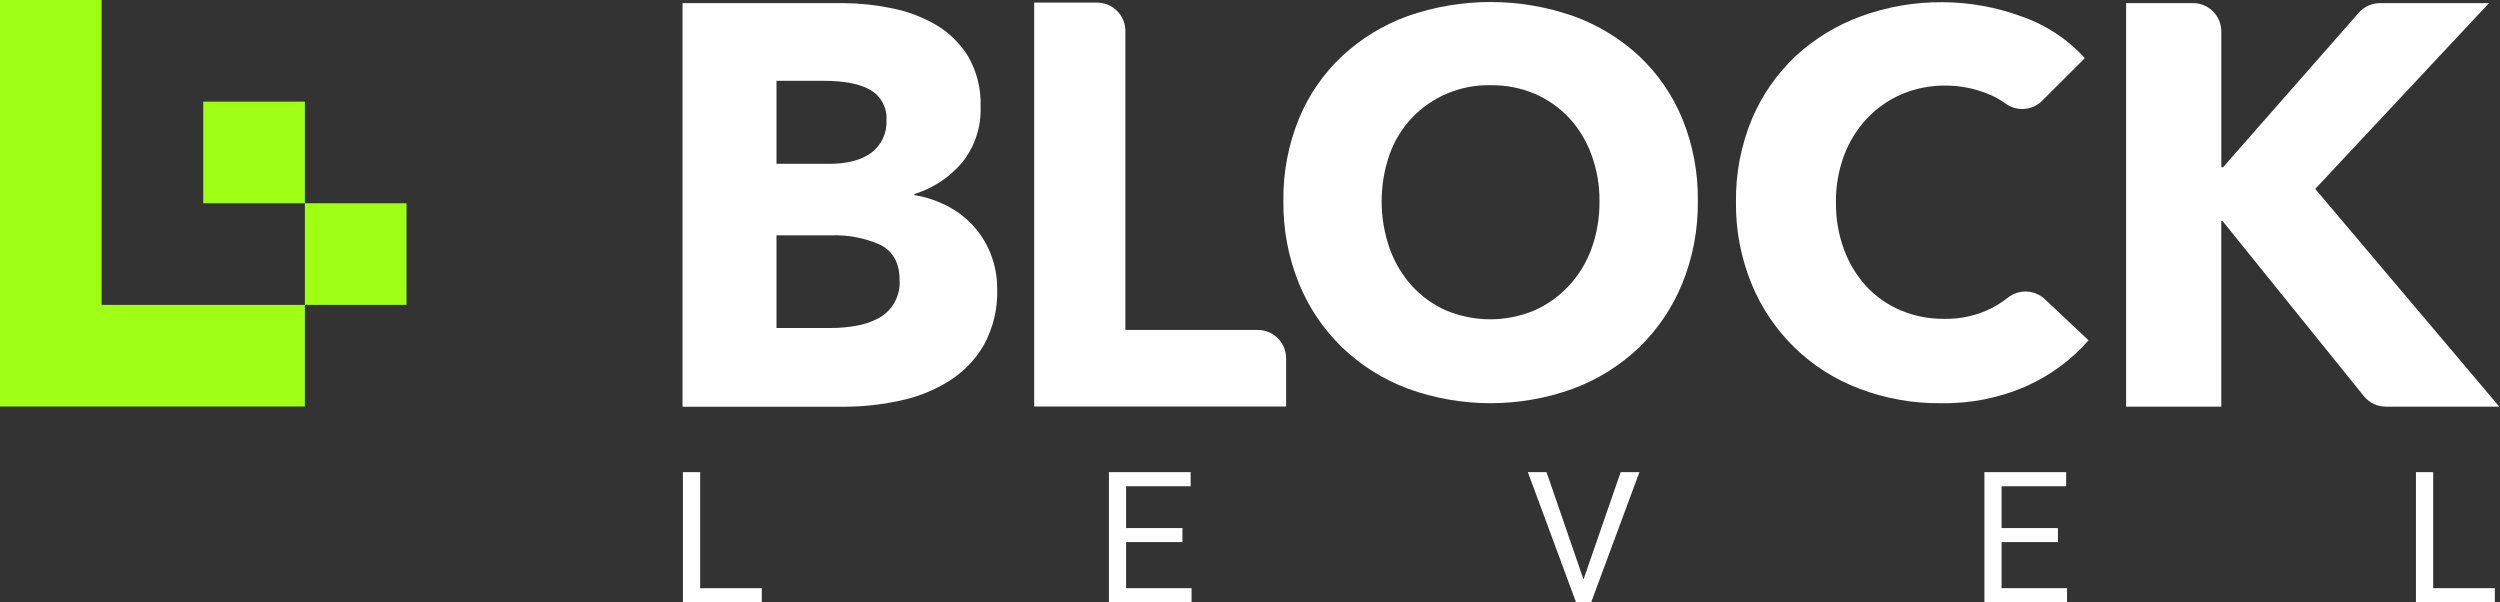
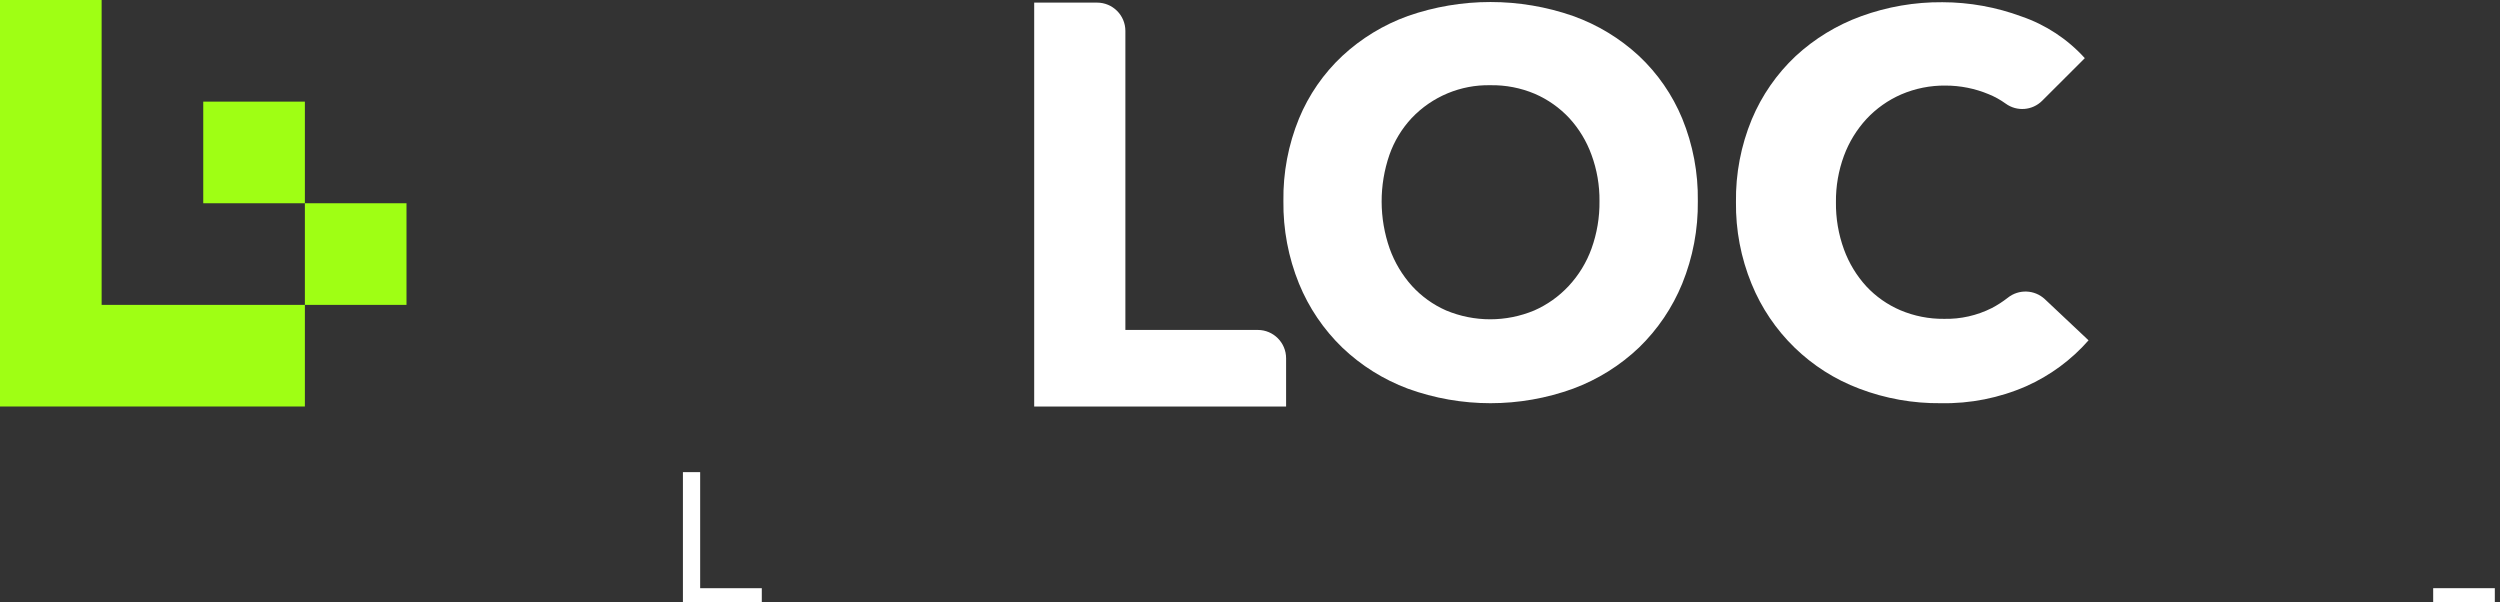
<svg xmlns="http://www.w3.org/2000/svg" clip-rule="evenodd" fill-rule="evenodd" stroke-linejoin="round" stroke-miterlimit="2" viewBox="0 0 2050 494">
  <rect x="0" y="0" width="2050" height="494" fill="#333333" stroke="none" />
  <path d="m-5003.27-2853.95h8896.55v4364.22h-8896.55z" fill="none" />
  <g fill="#fff" fill-rule="nonzero">
-     <path d="m737.667 229.598c0-13.649-5.148-23.207-15.438-28.666-12.845-5.801-26.87-8.522-40.956-7.946h-44.552v75.966h44.84c6.506-.017 12.995-.565 19.411-1.635 6.417-.964 12.64-2.936 18.431-5.857 11.941-5.984 19.134-18.535 18.264-31.862m-10.772-131.047c.665-9.958-4.3-19.444-12.856-24.576-8.545-5.103-21.24-7.669-38.086-7.696h-39.232v68.063h42.956c14.989 0 26.582-3.031 34.85-9.093 8.306-6.289 12.944-16.297 12.368-26.698m90.794 138.622c.493 15.914-3.253 31.674-10.855 45.666-6.988 12.074-16.829 22.254-28.665 29.646-12.413 7.724-26.1 13.182-40.419 16.136-15.277 3.297-30.859 4.943-46.48 4.915h-131.584v-330.983h131.789c13.177.095 26.315 1.469 39.232 4.095 12.834 2.45 25.169 7.032 36.49 13.56 10.85 6.339 19.987 15.239 26.615 25.922 7.286 12.618 10.85 27.047 10.279 41.61.565 16.463-4.782 32.588-15.067 45.455-10.329 12.236-23.966 21.235-39.277 25.923v.859c9.199 1.507 18.109 4.422 26.416 8.644 16.363 8.173 29.169 22.054 35.996 39.028 3.757 9.387 5.635 19.416 5.53 29.524" />
    <path d="m1311.58 164.892c.128-12.933-2.089-25.783-6.549-37.924-4.034-11.166-10.241-21.429-18.27-30.178-7.946-8.484-17.549-15.245-28.217-19.866-11.52-4.865-23.938-7.265-36.445-7.043-24.326-.499-47.738 9.271-64.501 26.909-8.107 8.688-14.329 18.967-18.264 30.178-8.589 24.93-8.517 52.027.205 76.913 4.056 11.299 10.274 21.705 18.303 30.632 7.83 8.562 17.356 15.394 27.973 20.065 23.124 9.665 49.157 9.665 72.281 0 10.672-4.699 20.275-11.525 28.216-20.065 8.24-8.844 14.607-19.267 18.719-30.632 4.499-12.501 6.716-25.706 6.549-38.989m80.638 0c.282 23.18-4.062 46.176-12.779 67.654-8.073 19.749-20.148 37.609-35.464 52.46-15.538 14.779-33.913 26.249-54.017 33.702-43.776 15.893-91.742 15.893-135.513 0-20.015-7.486-38.307-18.951-53.773-33.702-15.343-14.84-27.429-32.699-35.503-52.46-8.716-21.478-13.061-44.474-12.778-67.654-.344-23.179 4.001-46.192 12.778-67.654 8.03-19.455 20.137-36.966 35.503-51.357 15.544-14.418 33.83-25.562 53.773-32.76 43.876-15.288 91.637-15.288 135.513 0 20.032 7.165 38.407 18.309 54.017 32.76 15.338 14.408 27.429 31.913 35.464 51.357 8.778 21.462 13.122 44.475 12.779 67.654" />
    <path d="m1661.51 316.704c-22.087 9.658-46.009 14.407-70.109 13.925-22.802.233-45.444-3.807-66.756-11.919-40.147-15.106-72.181-46.276-88.373-86.001-8.711-21.251-13.055-44.032-12.778-67-.327-23.263 4.09-46.354 12.983-67.859 8.207-19.594 20.442-37.244 35.914-51.801 15.576-14.396 33.874-25.534 53.811-32.765 21.323-7.764 43.86-11.648 66.546-11.465 22.187.038 44.192 4.006 64.994 11.714 19.877 6.827 37.698 18.58 51.806 34.151l-34.933 34.894c-8.04 8.079-20.768 9.087-29.978 2.371-4.339-3.136-9.038-5.735-14.003-7.735-11.177-4.649-23.157-7.043-35.265-7.043-12.49-.15-24.88 2.322-36.362 7.248-10.745 4.682-20.414 11.509-28.421 20.065-8.08 8.761-14.364 19.012-18.514 30.183-4.505 12.197-6.738 25.119-6.594 38.125-.166 13.221 2.067 26.36 6.594 38.783 4.073 11.172 10.29 21.44 18.308 30.223 7.858 8.411 17.384 15.094 27.968 19.616 11.298 4.765 23.45 7.165 35.713 7.043 13.604.316 27.081-2.721 39.233-8.844 4.599-2.41 8.971-5.237 13.066-8.434 9.016-7.231 21.977-6.744 30.428 1.142l35.83 33.746c-14.114 16.092-31.553 28.931-51.108 37.637" />
-     <path d="m1956.41 333.454c-7.015-.006-13.654-3.181-18.059-8.639l-115.98-143.703h-.903v152.342h-78.055v-330.9h54.837c12.823 0 23.218 10.395 23.218 23.224v111.391h1.397l111.308-126.708c4.4-5.031 10.761-7.913 17.444-7.907h89.359l-142.511 152.347 150.951 178.553z" />
    <path d="m848.035 2.146h51.562c12.823 0 23.218 10.395 23.218 23.218v245.186h108.566c12.822 0 23.218 10.396 23.218 23.218v39.565h-206.564v-331.187z" />
    <path d="m574.134 482.306h50.537v11.499h-64.673v-106.641h14.136z" />
-     <path d="m969.595 444.513h-46.216v37.793h53.687v11.499h-67.749v-106.641h67.017v11.572h-52.955v34.278h46.216z" />
-     <path d="m1298.48 475.128 30.469-87.964h15.381l-39.551 106.641h-12.451l-39.477-106.641h15.307z" />
-     <path d="m1687.5 444.513h-46.215v37.793h53.686v11.499h-67.749v-106.641h67.017v11.572h-52.954v34.278h46.215z" />
-     <path d="m1995.21 482.306h50.538v11.499h-64.673v-106.641h14.135z" />
+     <path d="m1995.21 482.306h50.538v11.499h-64.673h14.135z" />
  </g>
  <path d="m250 166.667h-83.333v-83.334h83.333zm0 83.333v-83.333h83.333v83.333zm-166.667 0h166.667v83.333h-250v-333.333h83.333z" fill="#9fff14" />
</svg>